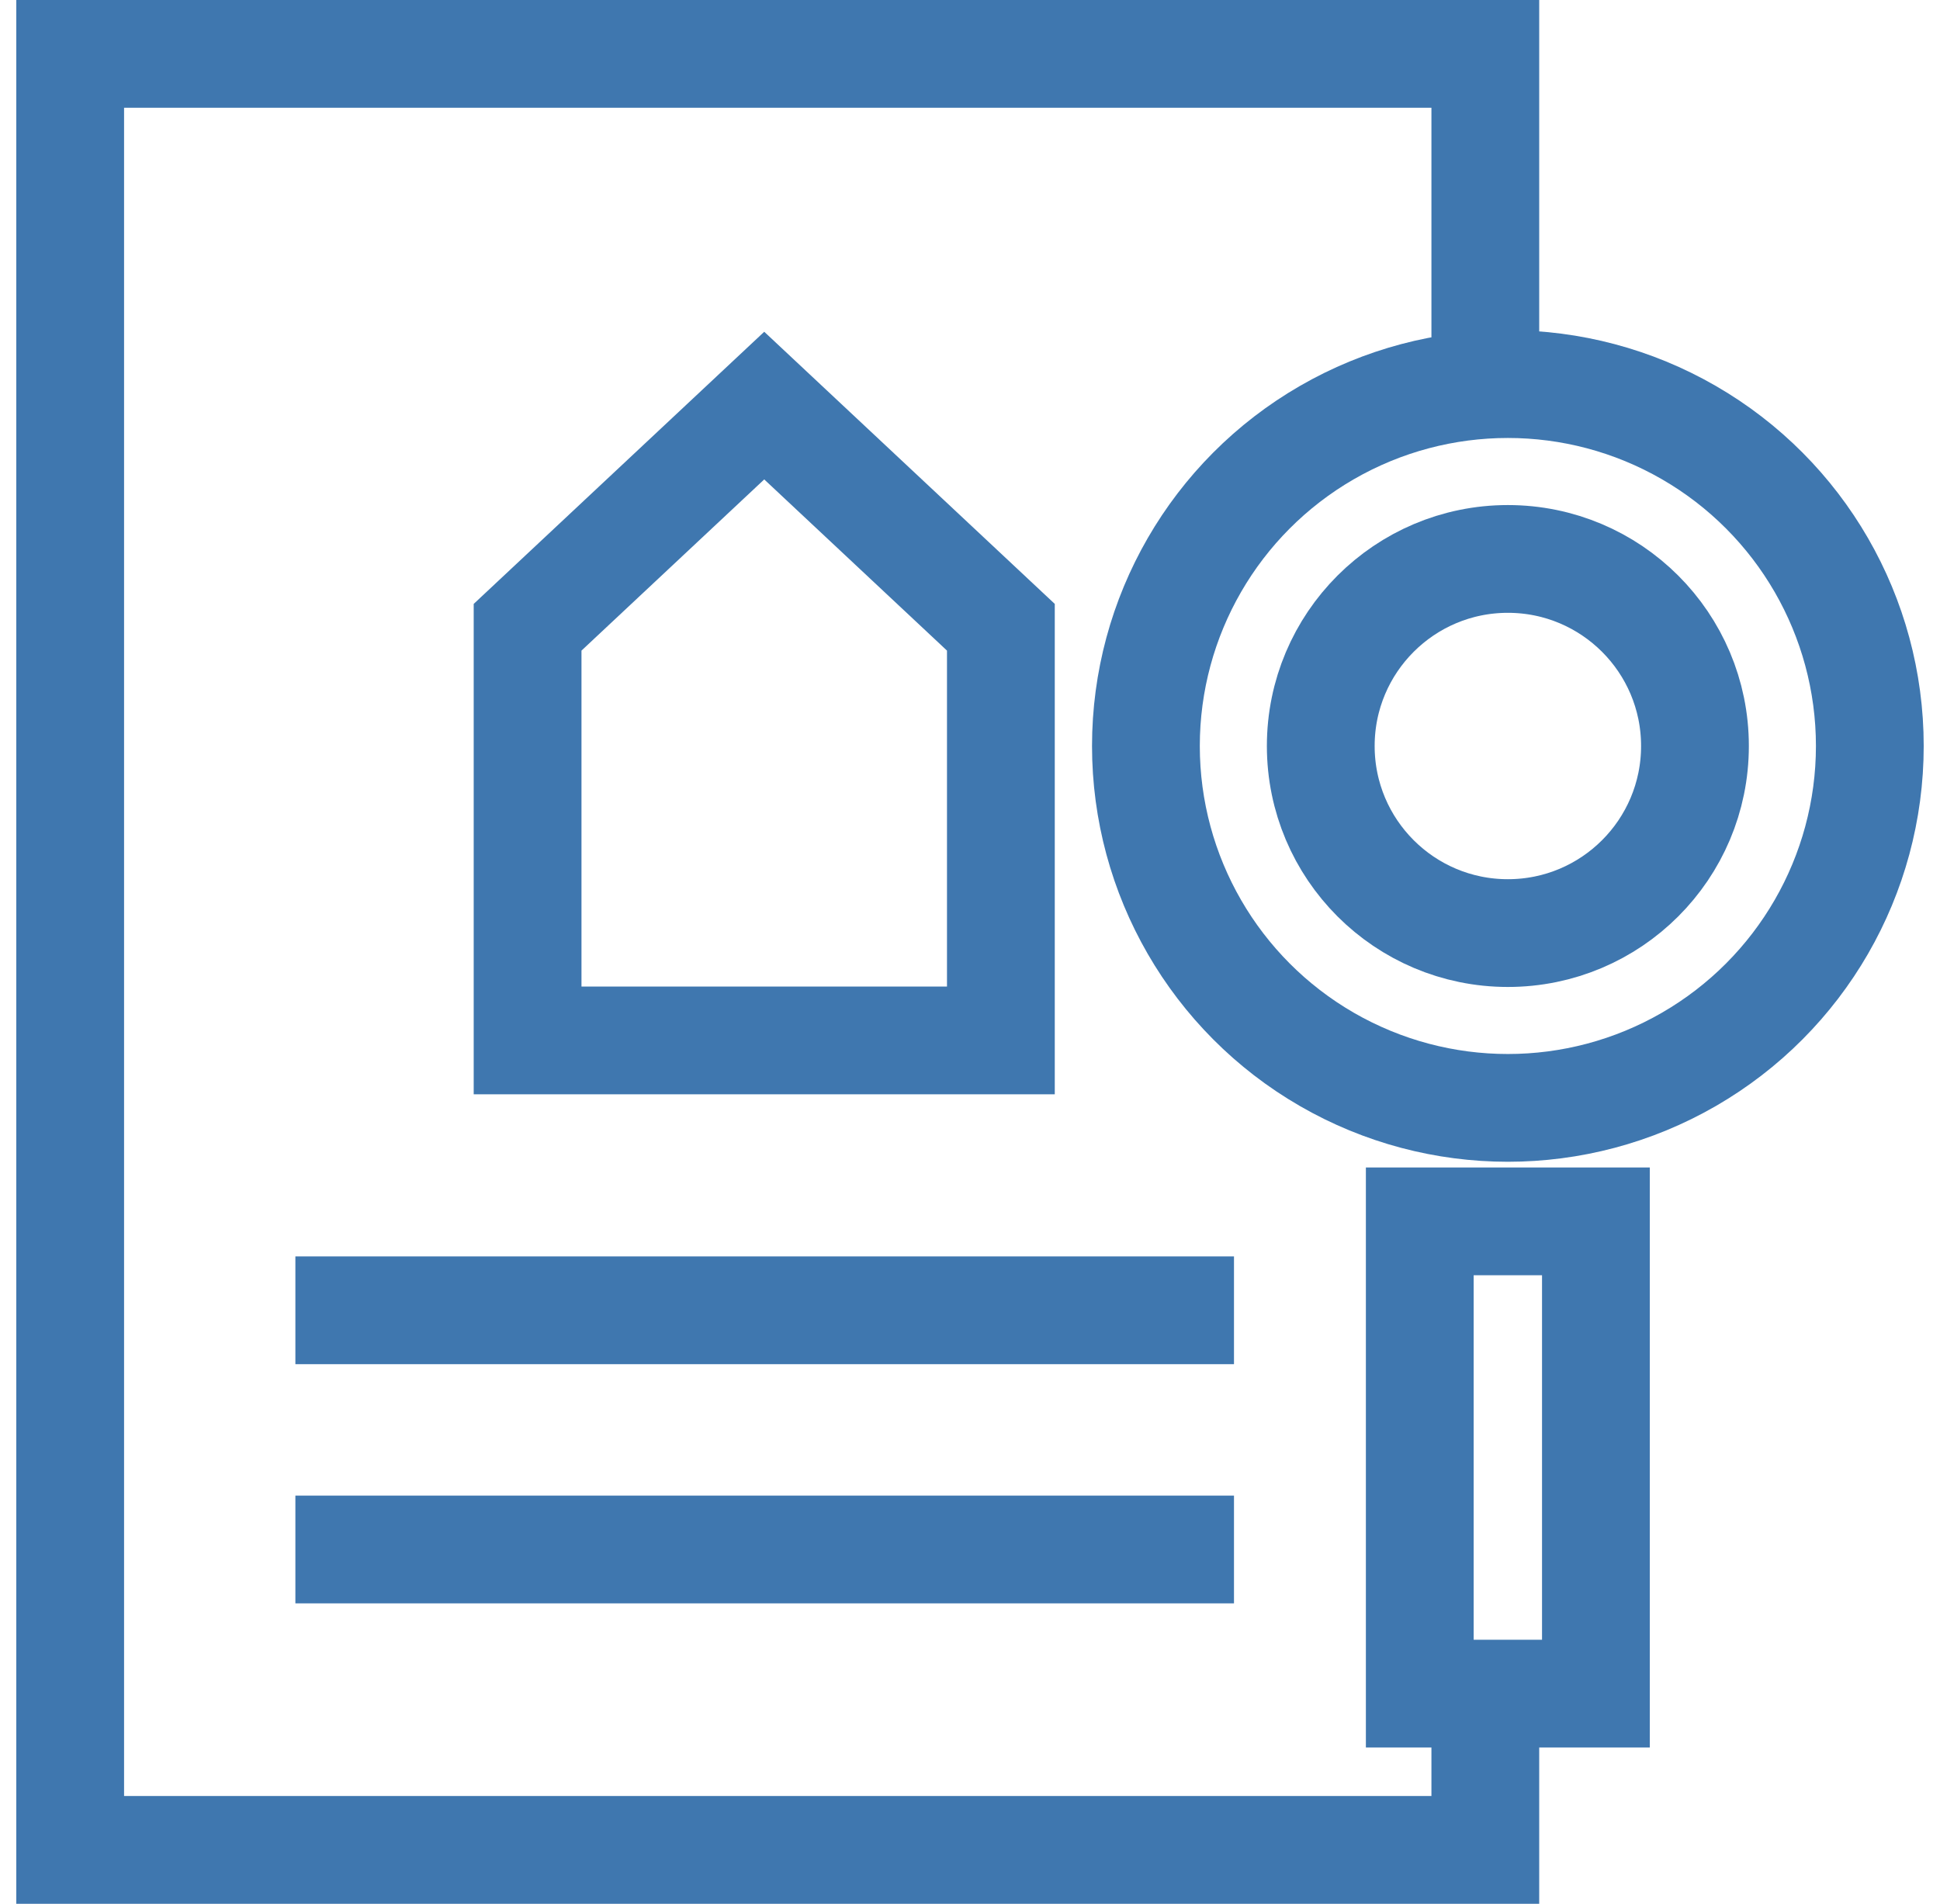
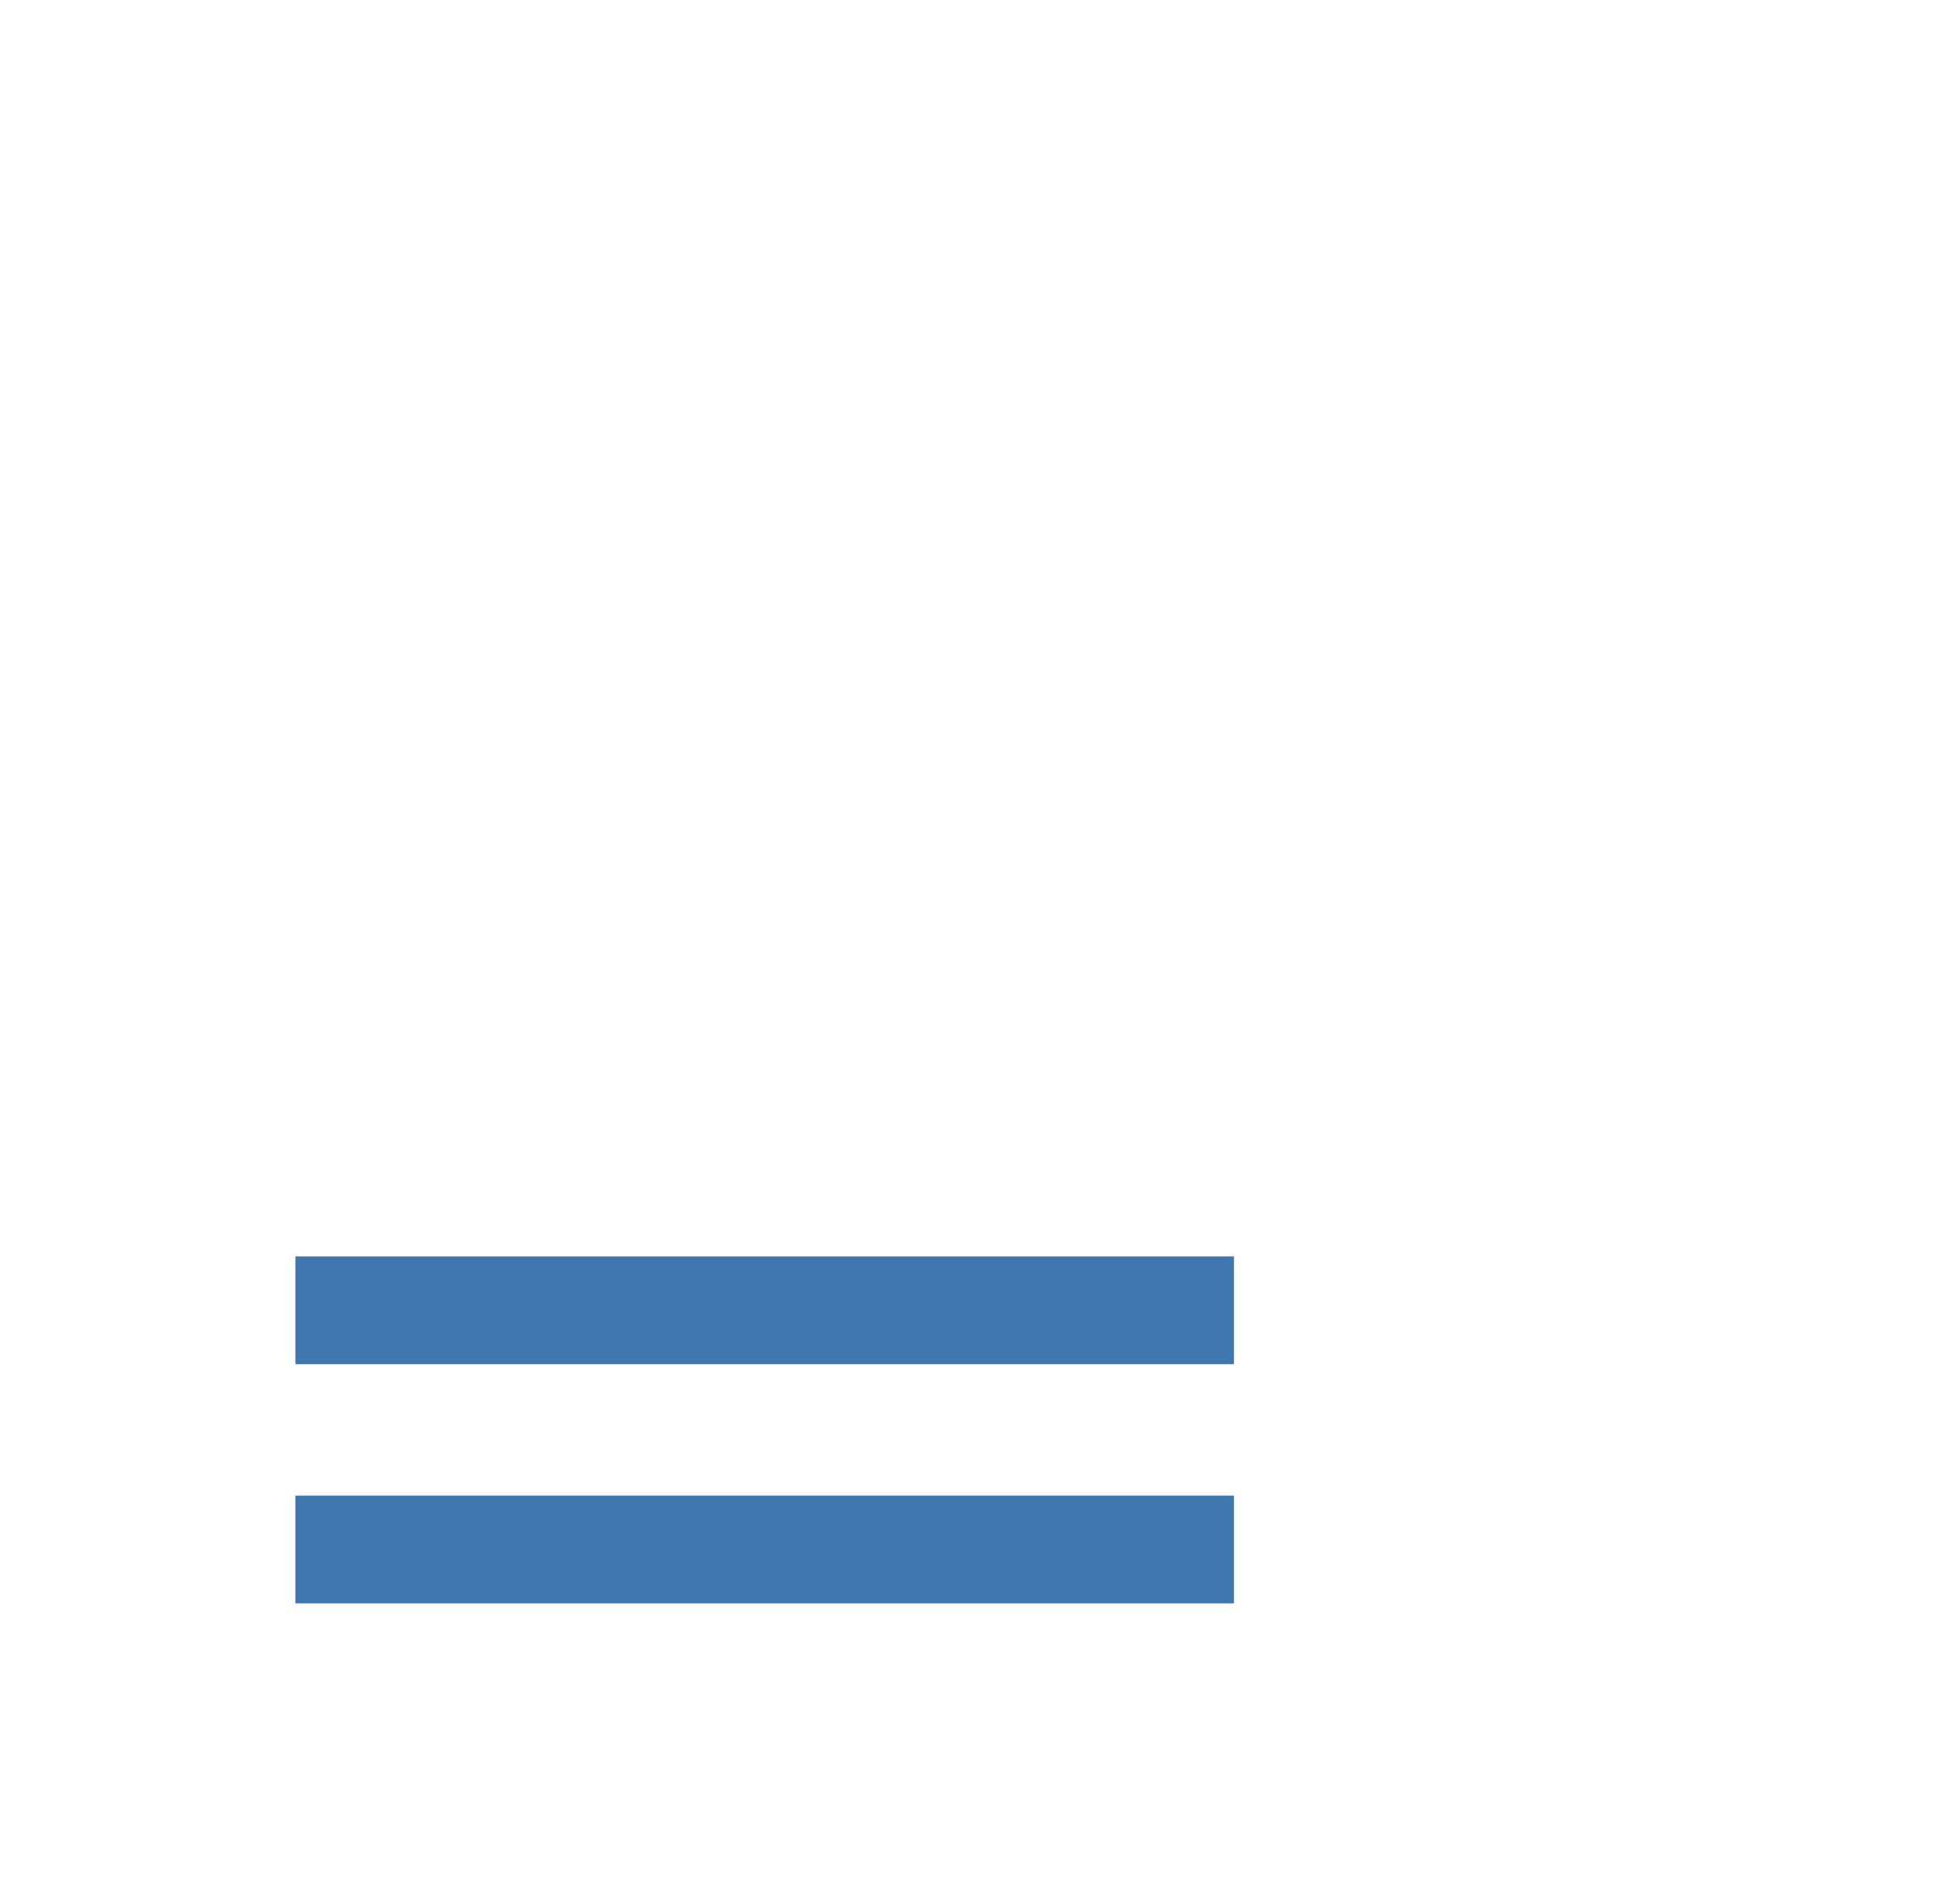
<svg xmlns="http://www.w3.org/2000/svg" width="108" height="106" viewBox="0 0 108 106" fill="none">
  <g id="Frame 78">
-     <path id="Rectangle 203" d="M82.688 21.217V3H3.907V103H82.688V95.496" stroke="#3F77AF" stroke-width="6" />
-     <rect id="Rectangle 205" x="79.039" y="68.004" width="9.806" height="26.296" stroke="#3F77AF" stroke-width="6" />
-     <path id="Rectangle 204" d="M29.371 34.925L42.545 22.583L55.719 34.925V57.929H29.371V34.925Z" stroke="#3F77AF" stroke-width="6" />
    <path id="Vector 20" d="M16.444 72.956H68.696" stroke="#3F77AF" stroke-width="6" />
    <path id="Vector 21" d="M16.444 86.274H68.696" stroke="#3F77AF" stroke-width="6" />
-     <circle id="Ellipse 276" cx="83.943" cy="41.536" r="20.15" stroke="#3F77AF" stroke-width="6" />
-     <circle id="Ellipse 277" cx="83.943" cy="41.537" r="10.416" stroke="#3F77AF" stroke-width="6" />
  </g>
</svg>